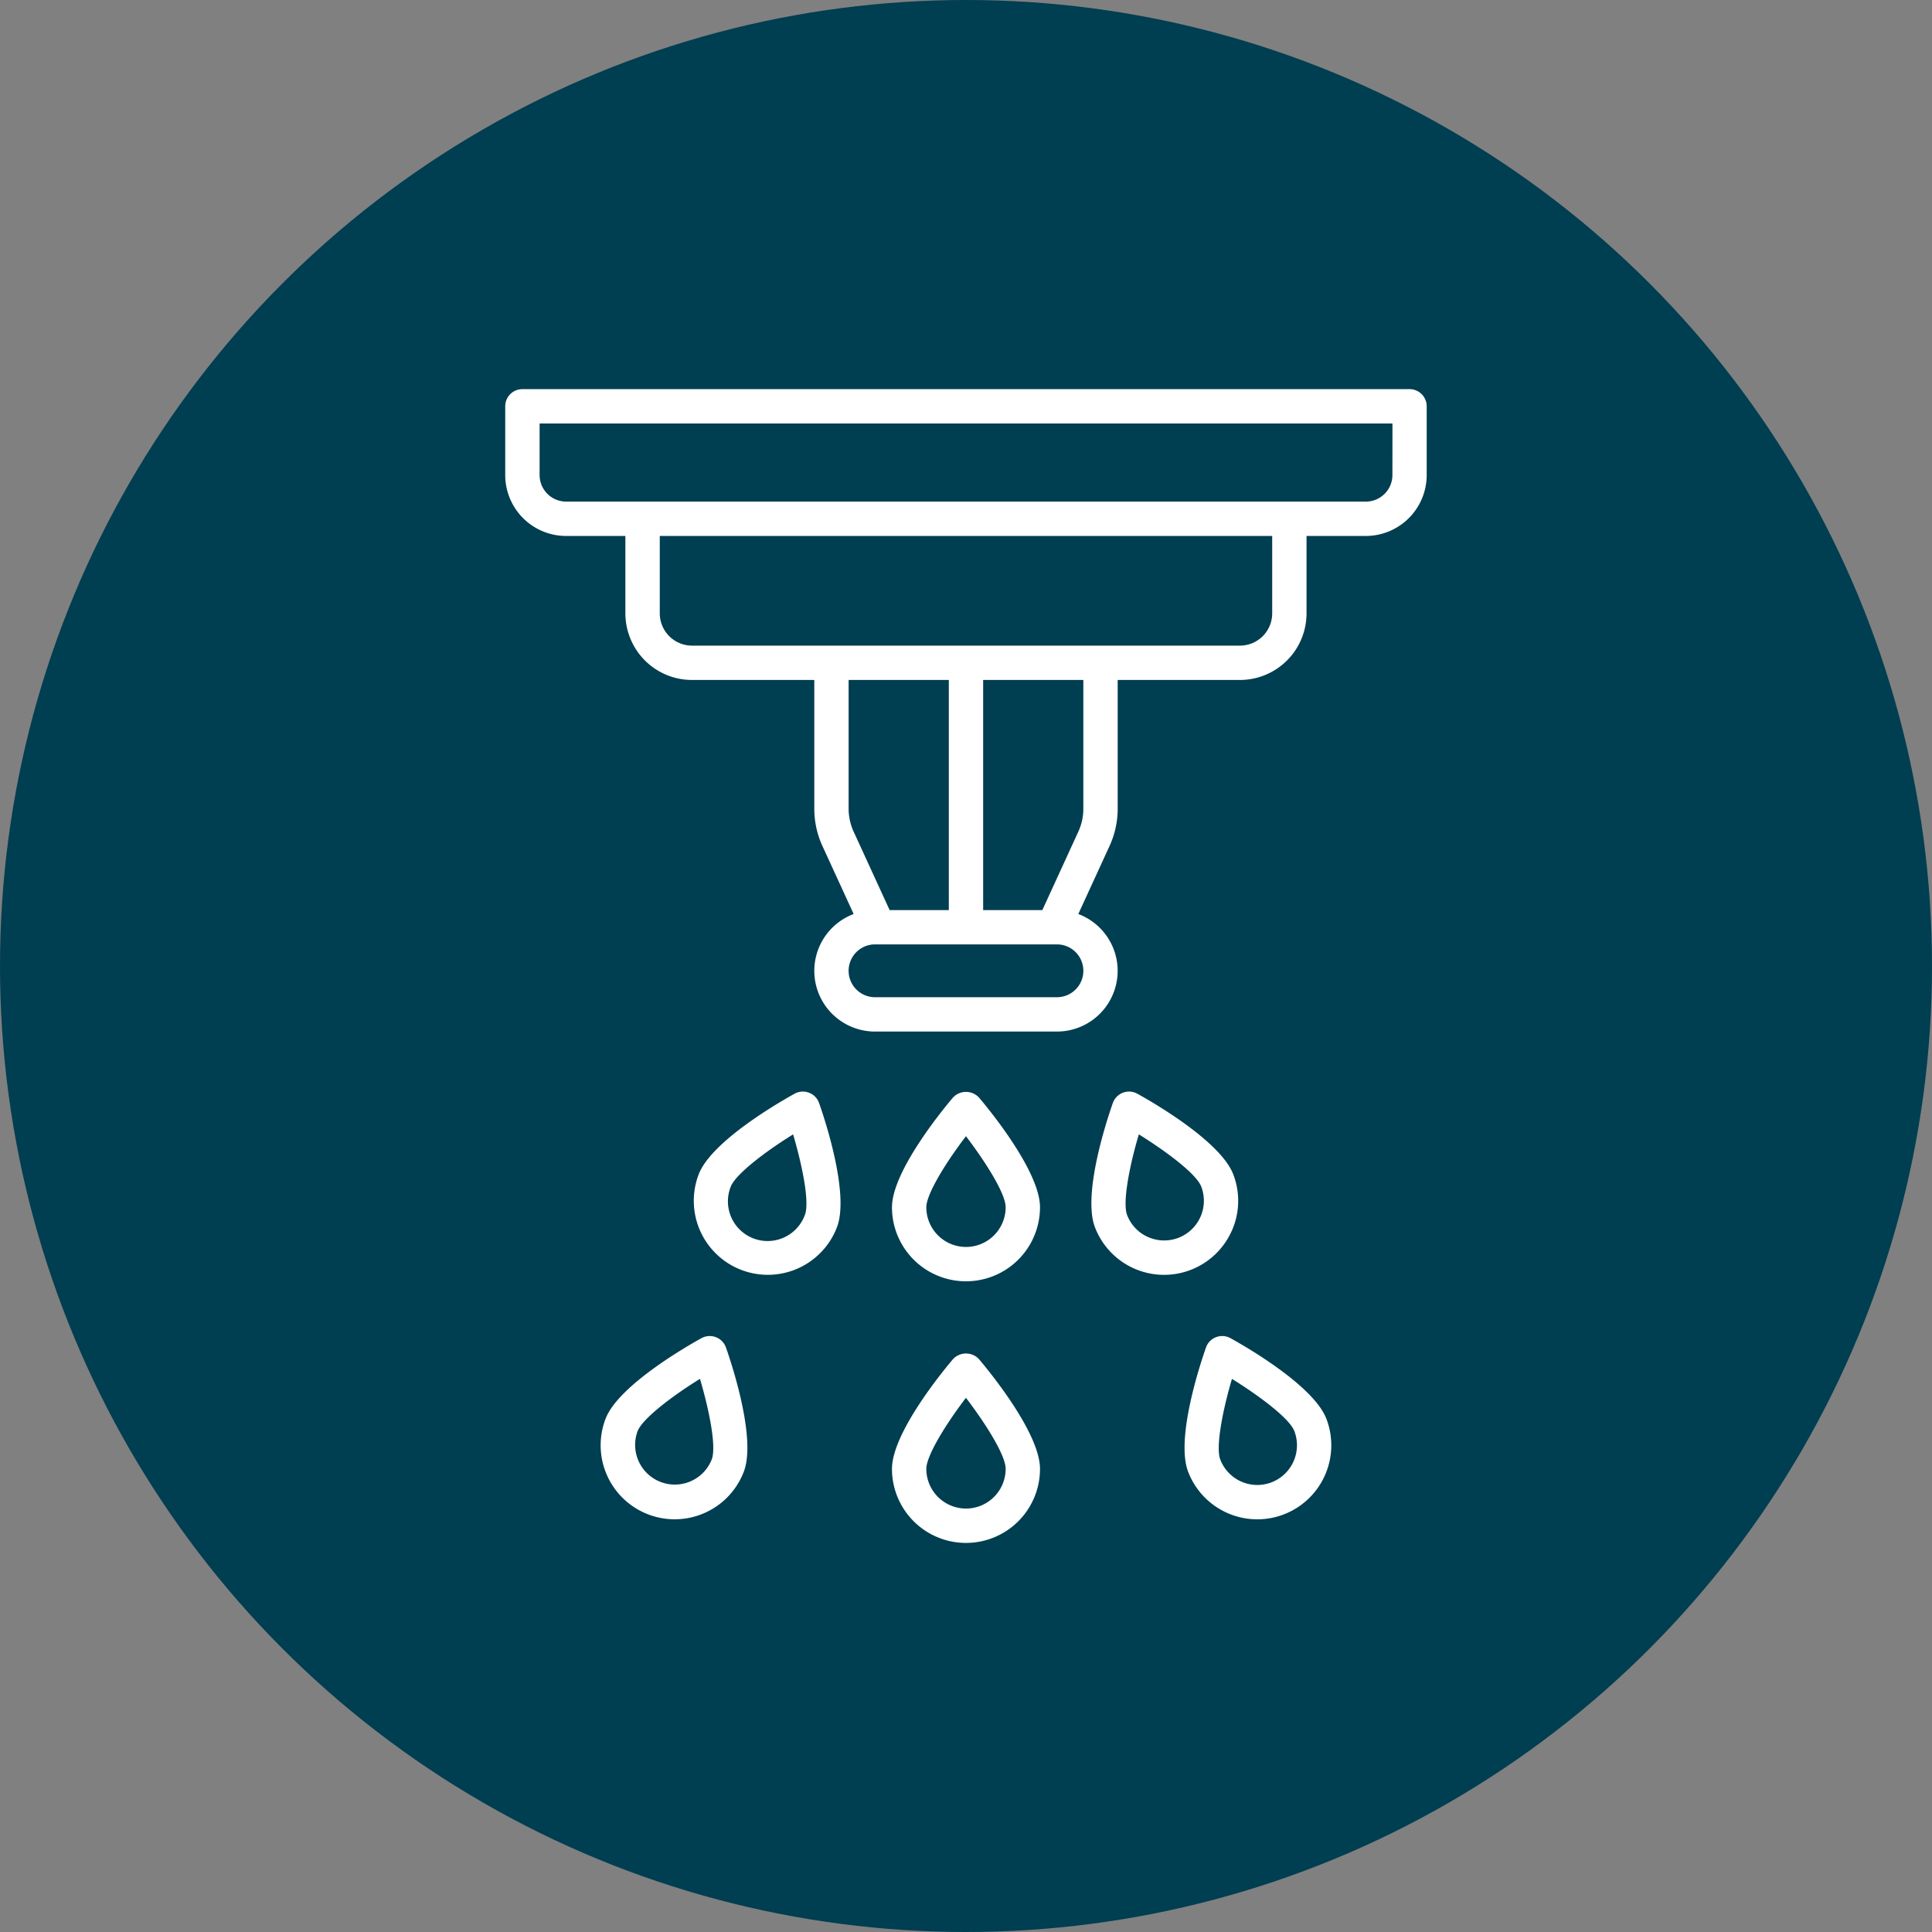
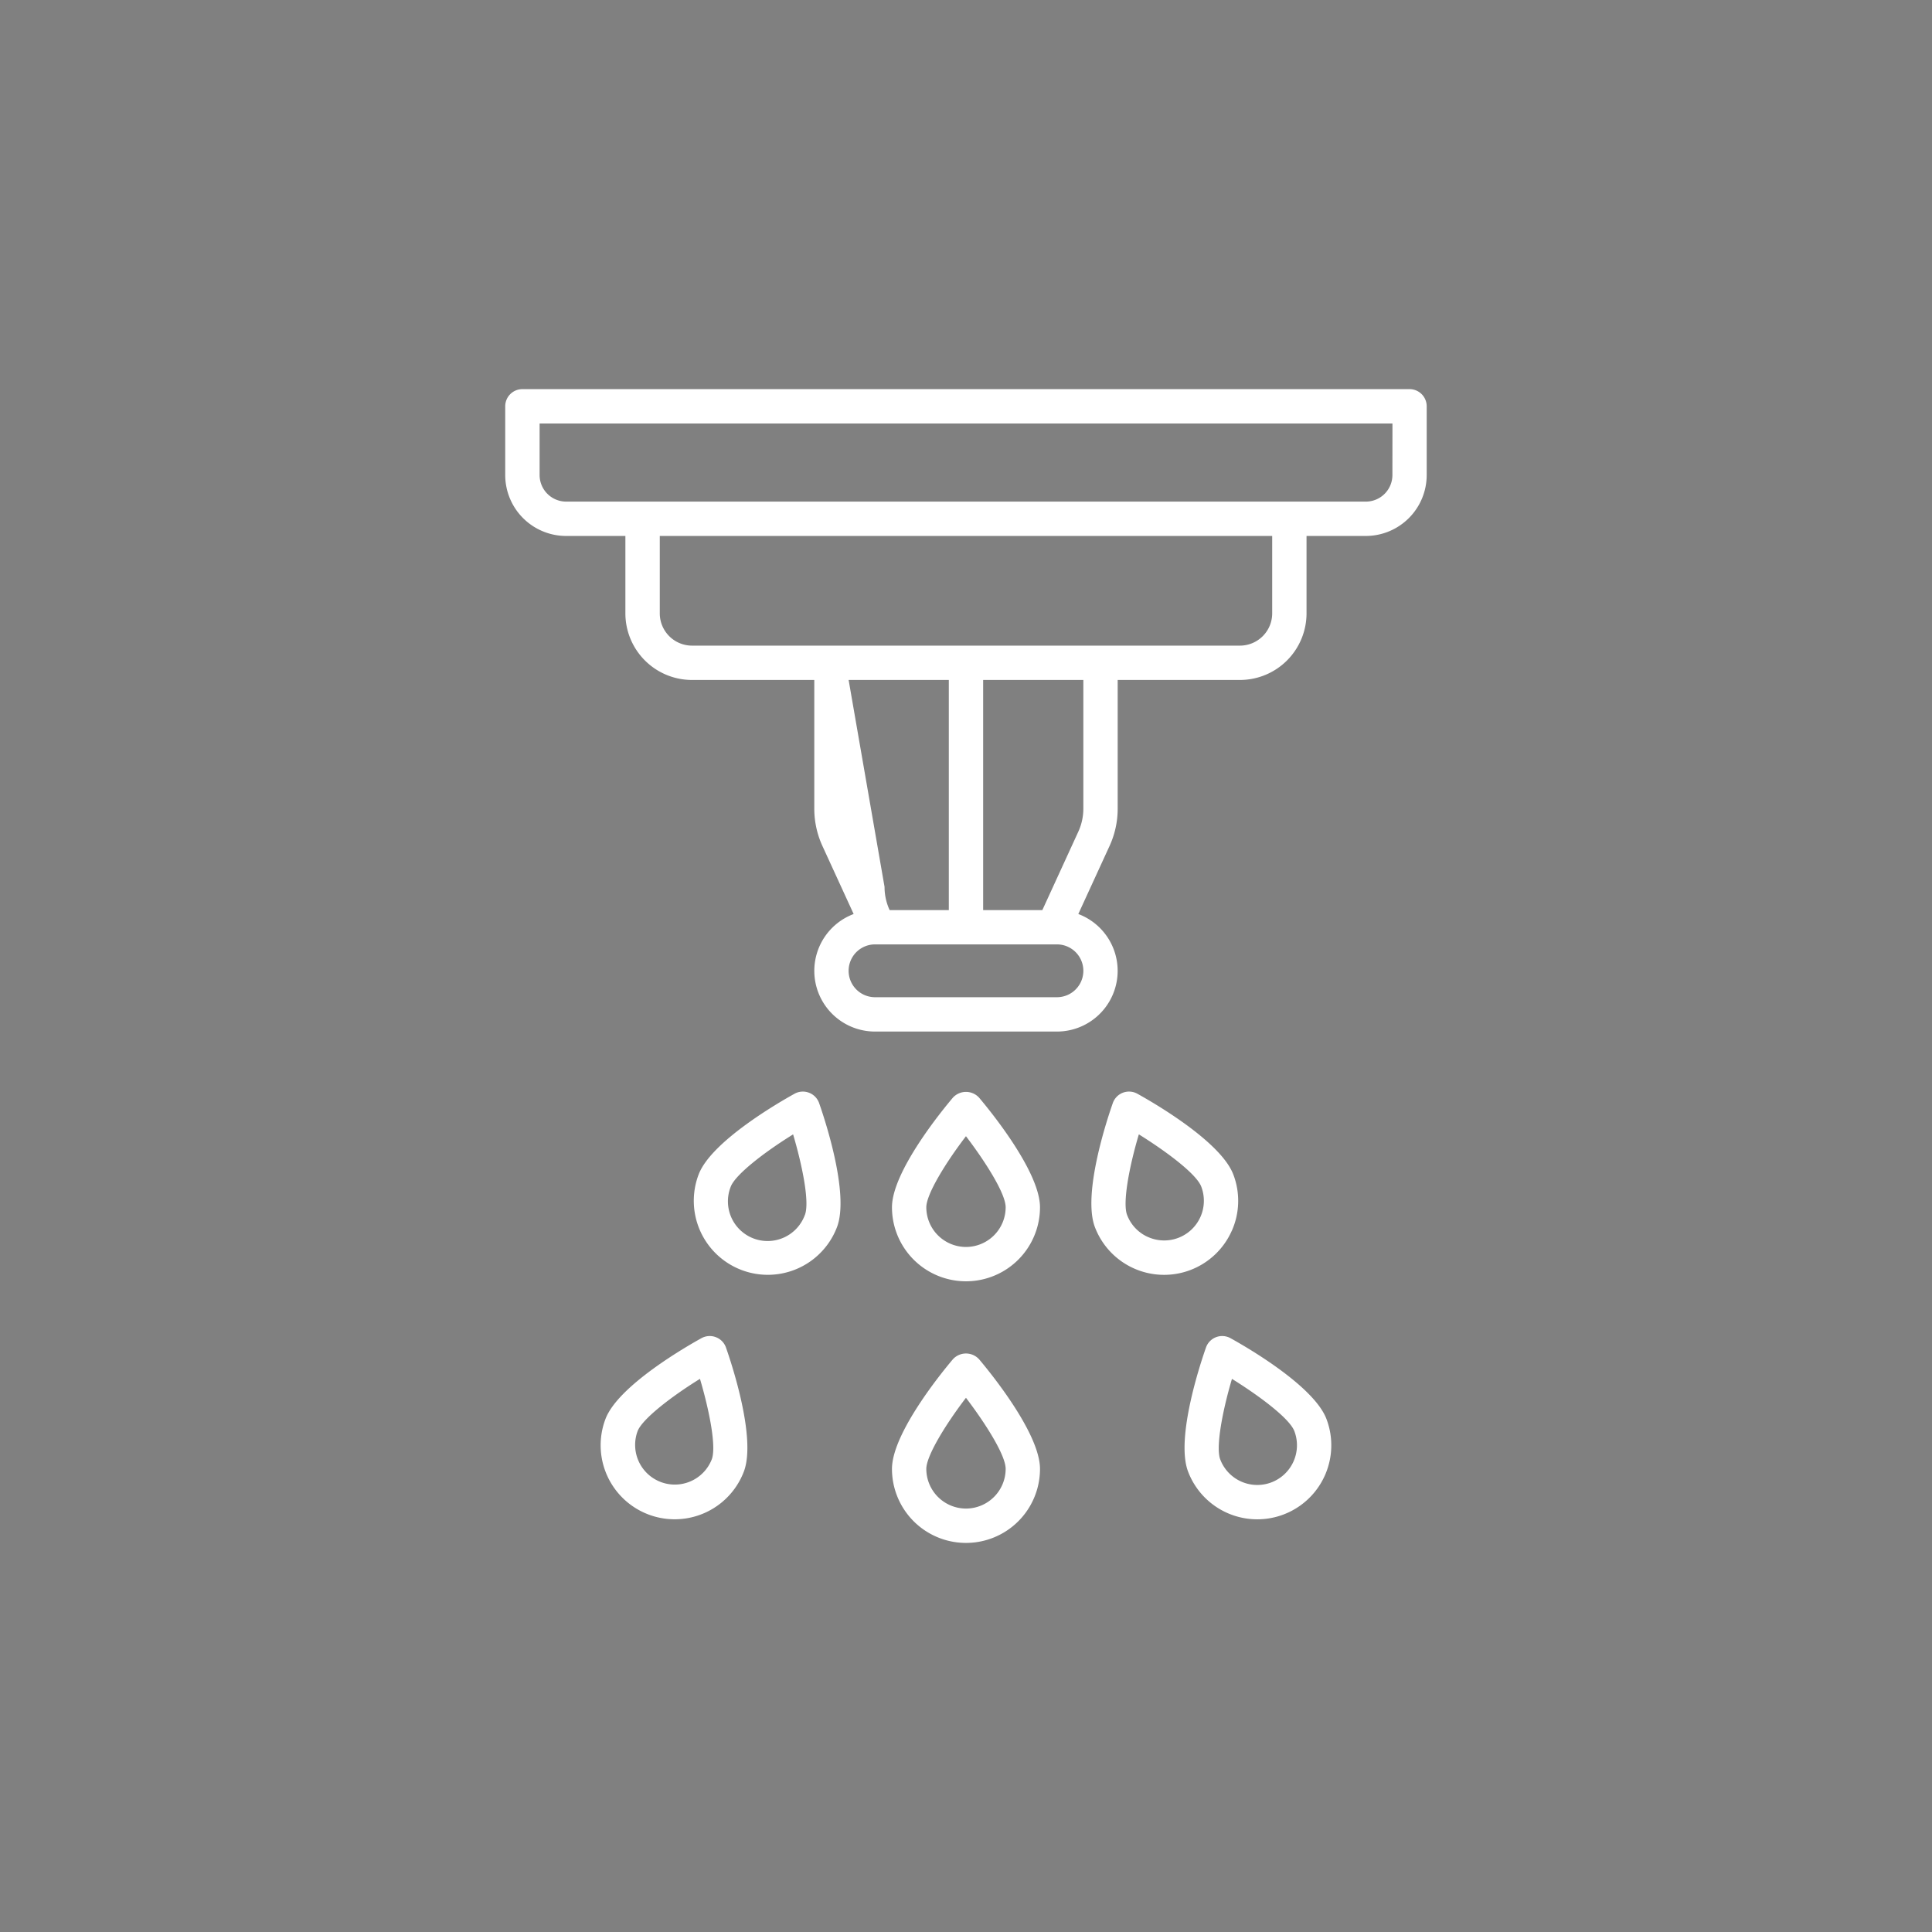
<svg xmlns="http://www.w3.org/2000/svg" version="1.1" width="512" height="512" x="0" y="0" viewBox="0 0 128 128" style="enable-background:new 0 0 512 512" xml:space="preserve" class="">
  <rect x="0" y="0" width="128" height="128" fill="#808080" stroke="none" />
-   <circle r="64" cx="64" cy="64" fill="#003e51" shape="circle" />
  <g transform="matrix(0.65,0,0,0.65,22.399,22.401)">
-     <path d="M109.214 5.2H18.786a1.749 1.749 0 0 0-1.75 1.75v7.01a6.212 6.212 0 0 0 6.2 6.206h6.048v7.892a6.793 6.793 0 0 0 6.786 6.786h12.468v13.107a9.12 9.12 0 0 0 .836 3.829l3.176 6.92a6.188 6.188 0 0 0 2.179 11.98h18.542a6.188 6.188 0 0 0 2.178-11.98l3.177-6.92a9.112 9.112 0 0 0 .836-3.828V34.844h12.463a6.793 6.793 0 0 0 6.786-6.786v-7.892h6.048a6.212 6.212 0 0 0 6.2-6.206V6.948a1.749 1.749 0 0 0-1.745-1.748zM52.038 34.844H62.25V58.3h-6.033l-3.661-7.98a5.633 5.633 0 0 1-.518-2.369zM73.271 67.18H54.729a2.692 2.692 0 0 1 0-5.384h18.542a2.692 2.692 0 0 1 0 5.384zm2.691-19.229a5.626 5.626 0 0 1-.518 2.368L71.783 58.3H65.75V34.844h10.212zm19.249-19.893a3.291 3.291 0 0 1-3.286 3.286h-55.85a3.291 3.291 0 0 1-3.286-3.286v-7.892h62.422zm12.253-14.1a2.709 2.709 0 0 1-2.7 2.706H23.241a2.709 2.709 0 0 1-2.7-2.706V8.7h86.928zM62.664 77.419c-1.036 1.225-6.208 7.518-6.208 11.173a7.544 7.544 0 1 0 15.088 0c0-3.655-5.172-9.948-6.208-11.173a1.81 1.81 0 0 0-2.672 0zM64 92.636a4.05 4.05 0 0 1-4.044-4.044c0-1.306 1.914-4.462 4.042-7.245 1.949 2.557 4.046 5.835 4.046 7.245A4.05 4.05 0 0 1 64 92.636zM62.664 104.084c-1.036 1.225-6.208 7.519-6.208 11.174a7.544 7.544 0 1 0 15.088 0c0-3.655-5.172-9.949-6.208-11.174a1.81 1.81 0 0 0-2.672 0zM64 119.3a4.05 4.05 0 0 1-4.044-4.044c0-1.306 1.915-4.463 4.042-7.246 1.949 2.558 4.046 5.836 4.046 7.246A4.05 4.05 0 0 1 64 119.3zM48 76.915a1.748 1.748 0 0 0-1.469.1c-1.4.774-8.478 4.813-9.78 8.23a7.544 7.544 0 0 0 14.1 5.372c1.3-3.416-1.29-11.138-1.823-12.651A1.747 1.747 0 0 0 48 76.915zm-.422 12.459a4.044 4.044 0 1 1-7.557-2.88c.465-1.22 3.378-3.488 6.358-5.332.913 3.085 1.705 6.894 1.202 8.212zM38.507 101.832a1.747 1.747 0 0 0-1.469.1c-1.4.774-8.478 4.813-9.781 8.23a7.544 7.544 0 1 0 14.1 5.373c1.3-3.417-1.289-11.139-1.822-12.652a1.747 1.747 0 0 0-1.028-1.051zm-.422 12.46a4.044 4.044 0 0 1-7.557-2.881c.465-1.22 3.378-3.488 6.358-5.332.914 3.085 1.702 6.895 1.199 8.213zM91.081 91.019a7.5 7.5 0 0 0 .166-5.771c-1.3-3.417-8.377-7.456-9.781-8.23a1.75 1.75 0 0 0-2.5.951c-.533 1.513-3.124 9.235-1.823 12.651a7.544 7.544 0 0 0 13.934.4zm-8.537.6a4.013 4.013 0 0 1-2.125-2.25c-.466-1.221.2-4.852 1.2-8.21 2.734 1.7 5.86 4.012 6.363 5.33a4.044 4.044 0 0 1-5.433 5.13zM90.962 101.935a1.75 1.75 0 0 0-2.5.951c-.533 1.513-3.123 9.235-1.822 12.652a7.544 7.544 0 0 0 14.1-5.373c-1.3-3.417-8.374-7.456-9.778-8.23zm4.171 14.695a4.042 4.042 0 0 1-5.218-2.338c-.466-1.221.2-4.853 1.195-8.211 2.734 1.7 5.86 4.012 6.362 5.33a4.049 4.049 0 0 1-2.339 5.219z" fill="#ffffff" data-original="#000000" />
+     <path d="M109.214 5.2H18.786a1.749 1.749 0 0 0-1.75 1.75v7.01a6.212 6.212 0 0 0 6.2 6.206h6.048v7.892a6.793 6.793 0 0 0 6.786 6.786h12.468v13.107a9.12 9.12 0 0 0 .836 3.829l3.176 6.92a6.188 6.188 0 0 0 2.179 11.98h18.542a6.188 6.188 0 0 0 2.178-11.98l3.177-6.92a9.112 9.112 0 0 0 .836-3.828V34.844h12.463a6.793 6.793 0 0 0 6.786-6.786v-7.892h6.048a6.212 6.212 0 0 0 6.2-6.206V6.948a1.749 1.749 0 0 0-1.745-1.748zM52.038 34.844H62.25V58.3h-6.033a5.633 5.633 0 0 1-.518-2.369zM73.271 67.18H54.729a2.692 2.692 0 0 1 0-5.384h18.542a2.692 2.692 0 0 1 0 5.384zm2.691-19.229a5.626 5.626 0 0 1-.518 2.368L71.783 58.3H65.75V34.844h10.212zm19.249-19.893a3.291 3.291 0 0 1-3.286 3.286h-55.85a3.291 3.291 0 0 1-3.286-3.286v-7.892h62.422zm12.253-14.1a2.709 2.709 0 0 1-2.7 2.706H23.241a2.709 2.709 0 0 1-2.7-2.706V8.7h86.928zM62.664 77.419c-1.036 1.225-6.208 7.518-6.208 11.173a7.544 7.544 0 1 0 15.088 0c0-3.655-5.172-9.948-6.208-11.173a1.81 1.81 0 0 0-2.672 0zM64 92.636a4.05 4.05 0 0 1-4.044-4.044c0-1.306 1.914-4.462 4.042-7.245 1.949 2.557 4.046 5.835 4.046 7.245A4.05 4.05 0 0 1 64 92.636zM62.664 104.084c-1.036 1.225-6.208 7.519-6.208 11.174a7.544 7.544 0 1 0 15.088 0c0-3.655-5.172-9.949-6.208-11.174a1.81 1.81 0 0 0-2.672 0zM64 119.3a4.05 4.05 0 0 1-4.044-4.044c0-1.306 1.915-4.463 4.042-7.246 1.949 2.558 4.046 5.836 4.046 7.246A4.05 4.05 0 0 1 64 119.3zM48 76.915a1.748 1.748 0 0 0-1.469.1c-1.4.774-8.478 4.813-9.78 8.23a7.544 7.544 0 0 0 14.1 5.372c1.3-3.416-1.29-11.138-1.823-12.651A1.747 1.747 0 0 0 48 76.915zm-.422 12.459a4.044 4.044 0 1 1-7.557-2.88c.465-1.22 3.378-3.488 6.358-5.332.913 3.085 1.705 6.894 1.202 8.212zM38.507 101.832a1.747 1.747 0 0 0-1.469.1c-1.4.774-8.478 4.813-9.781 8.23a7.544 7.544 0 1 0 14.1 5.373c1.3-3.417-1.289-11.139-1.822-12.652a1.747 1.747 0 0 0-1.028-1.051zm-.422 12.46a4.044 4.044 0 0 1-7.557-2.881c.465-1.22 3.378-3.488 6.358-5.332.914 3.085 1.702 6.895 1.199 8.213zM91.081 91.019a7.5 7.5 0 0 0 .166-5.771c-1.3-3.417-8.377-7.456-9.781-8.23a1.75 1.75 0 0 0-2.5.951c-.533 1.513-3.124 9.235-1.823 12.651a7.544 7.544 0 0 0 13.934.4zm-8.537.6a4.013 4.013 0 0 1-2.125-2.25c-.466-1.221.2-4.852 1.2-8.21 2.734 1.7 5.86 4.012 6.363 5.33a4.044 4.044 0 0 1-5.433 5.13zM90.962 101.935a1.75 1.75 0 0 0-2.5.951c-.533 1.513-3.123 9.235-1.822 12.652a7.544 7.544 0 0 0 14.1-5.373c-1.3-3.417-8.374-7.456-9.778-8.23zm4.171 14.695a4.042 4.042 0 0 1-5.218-2.338c-.466-1.221.2-4.853 1.195-8.211 2.734 1.7 5.86 4.012 6.362 5.33a4.049 4.049 0 0 1-2.339 5.219z" fill="#ffffff" data-original="#000000" />
  </g>
</svg>